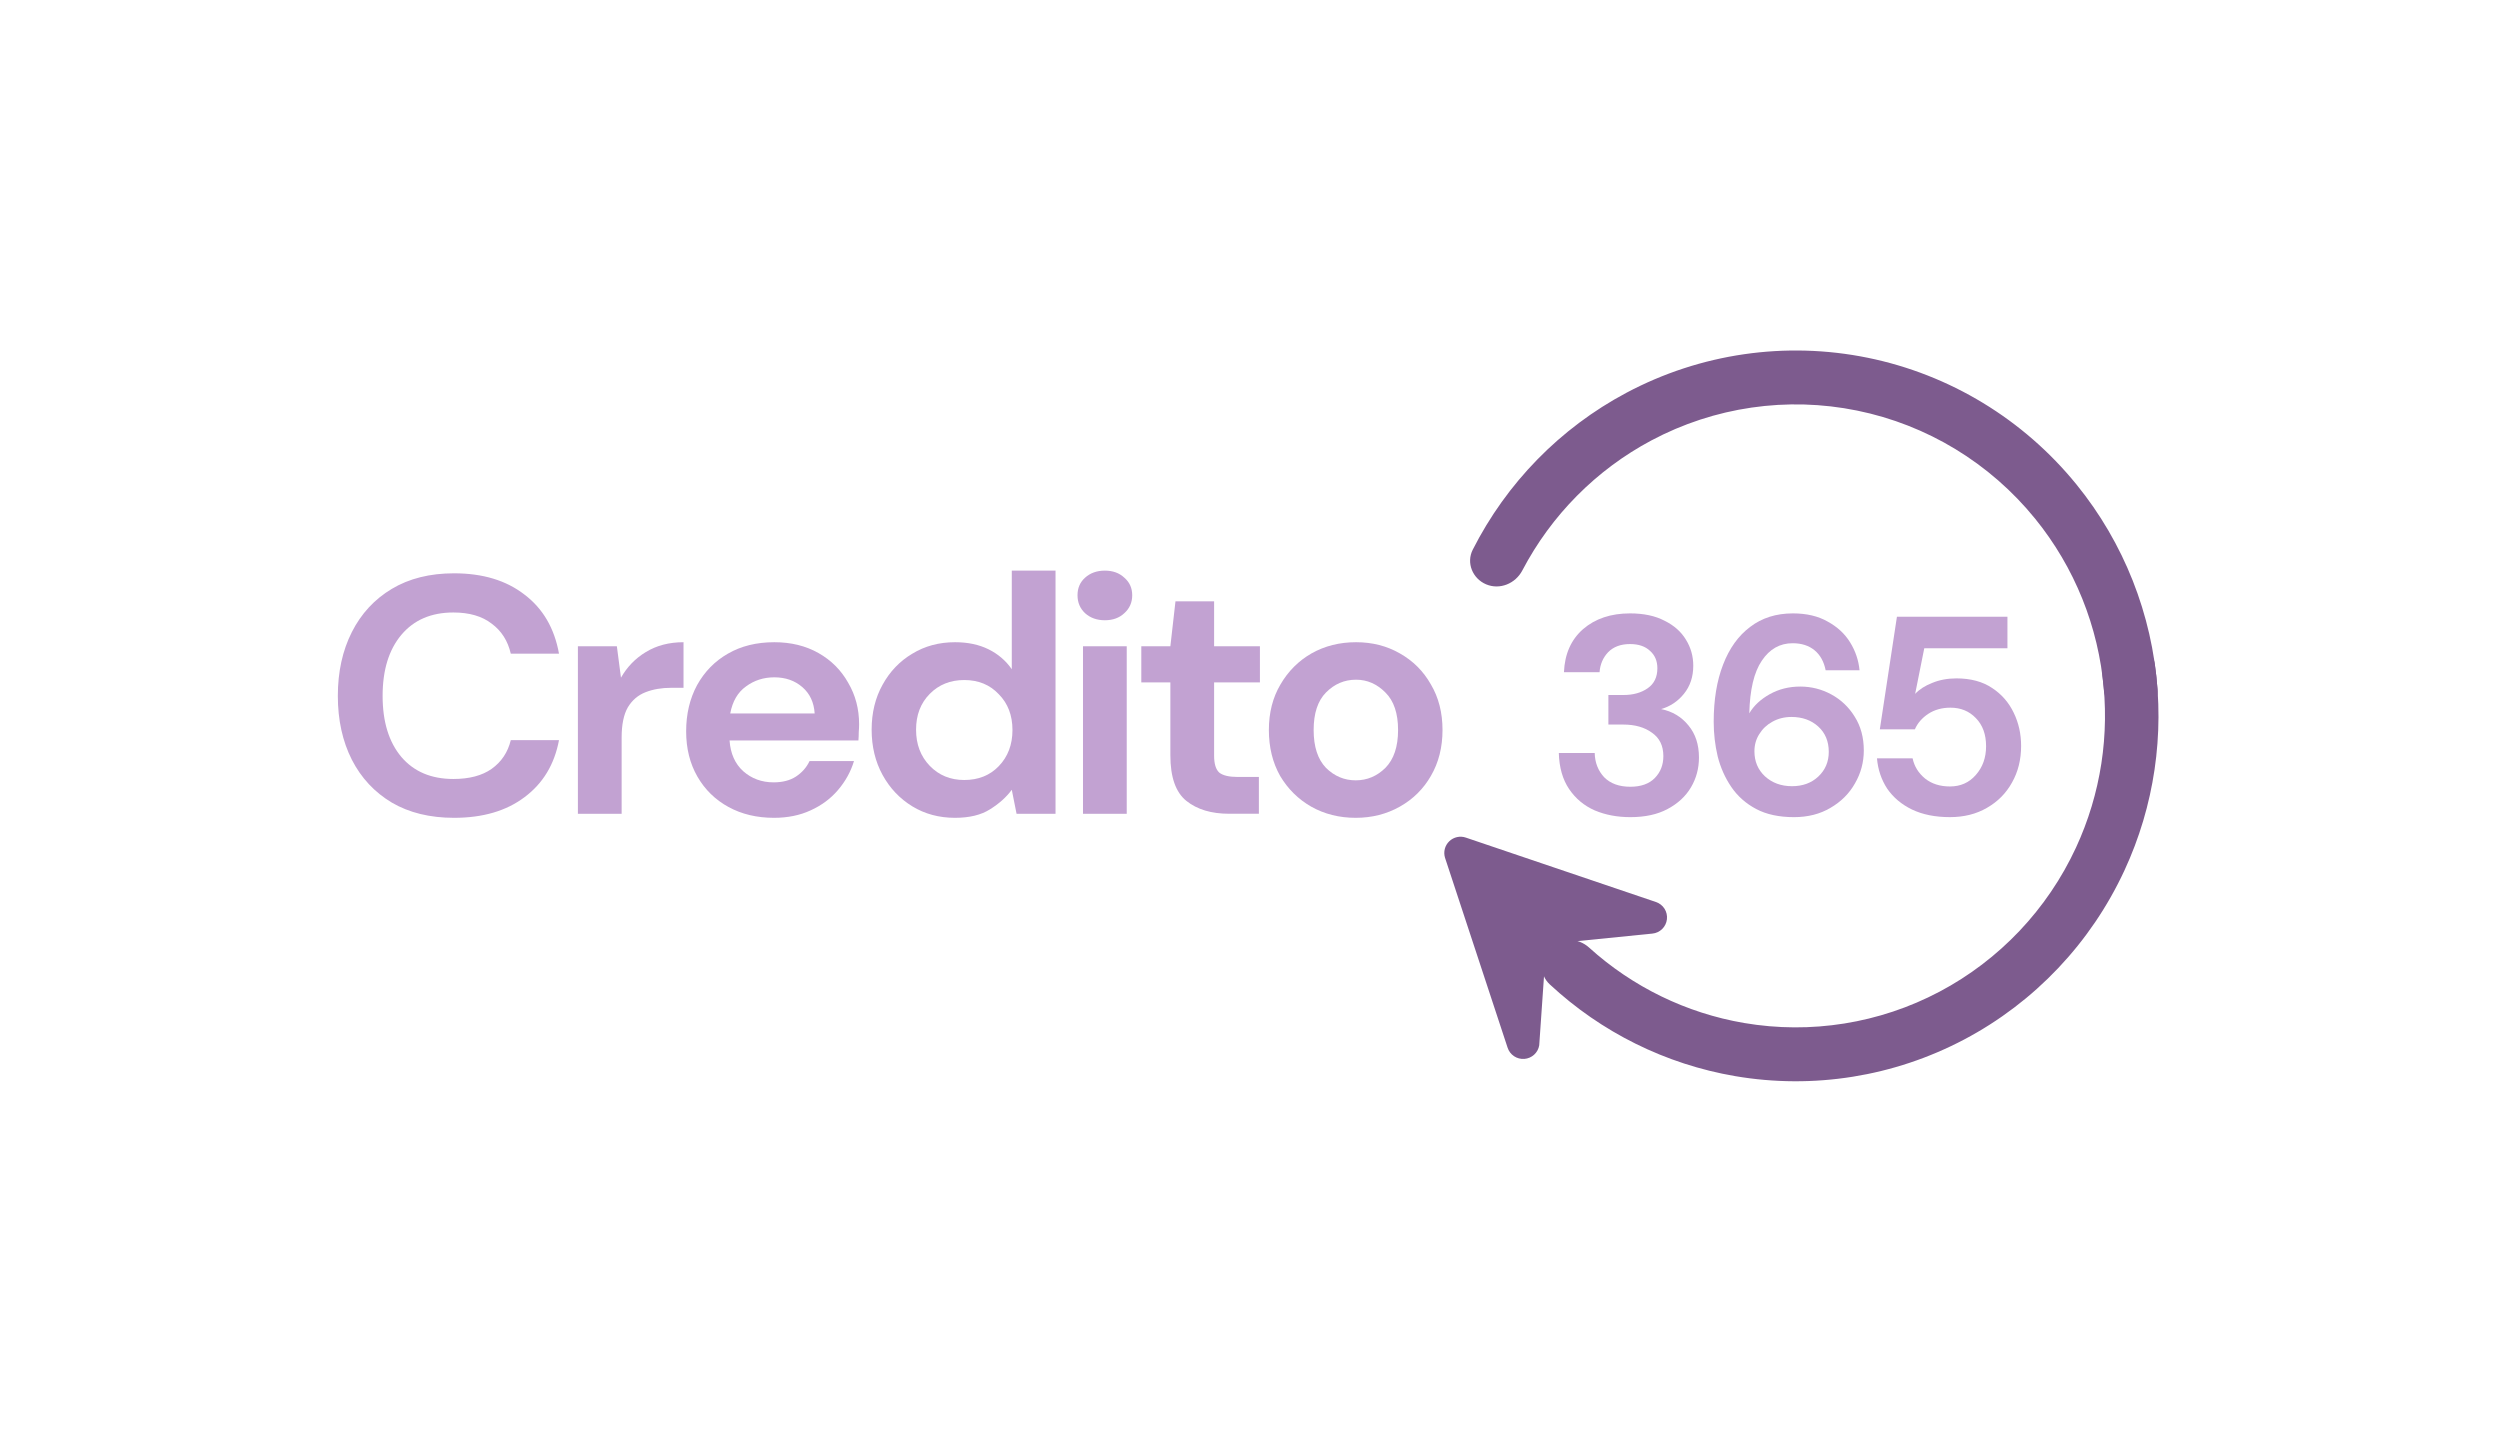
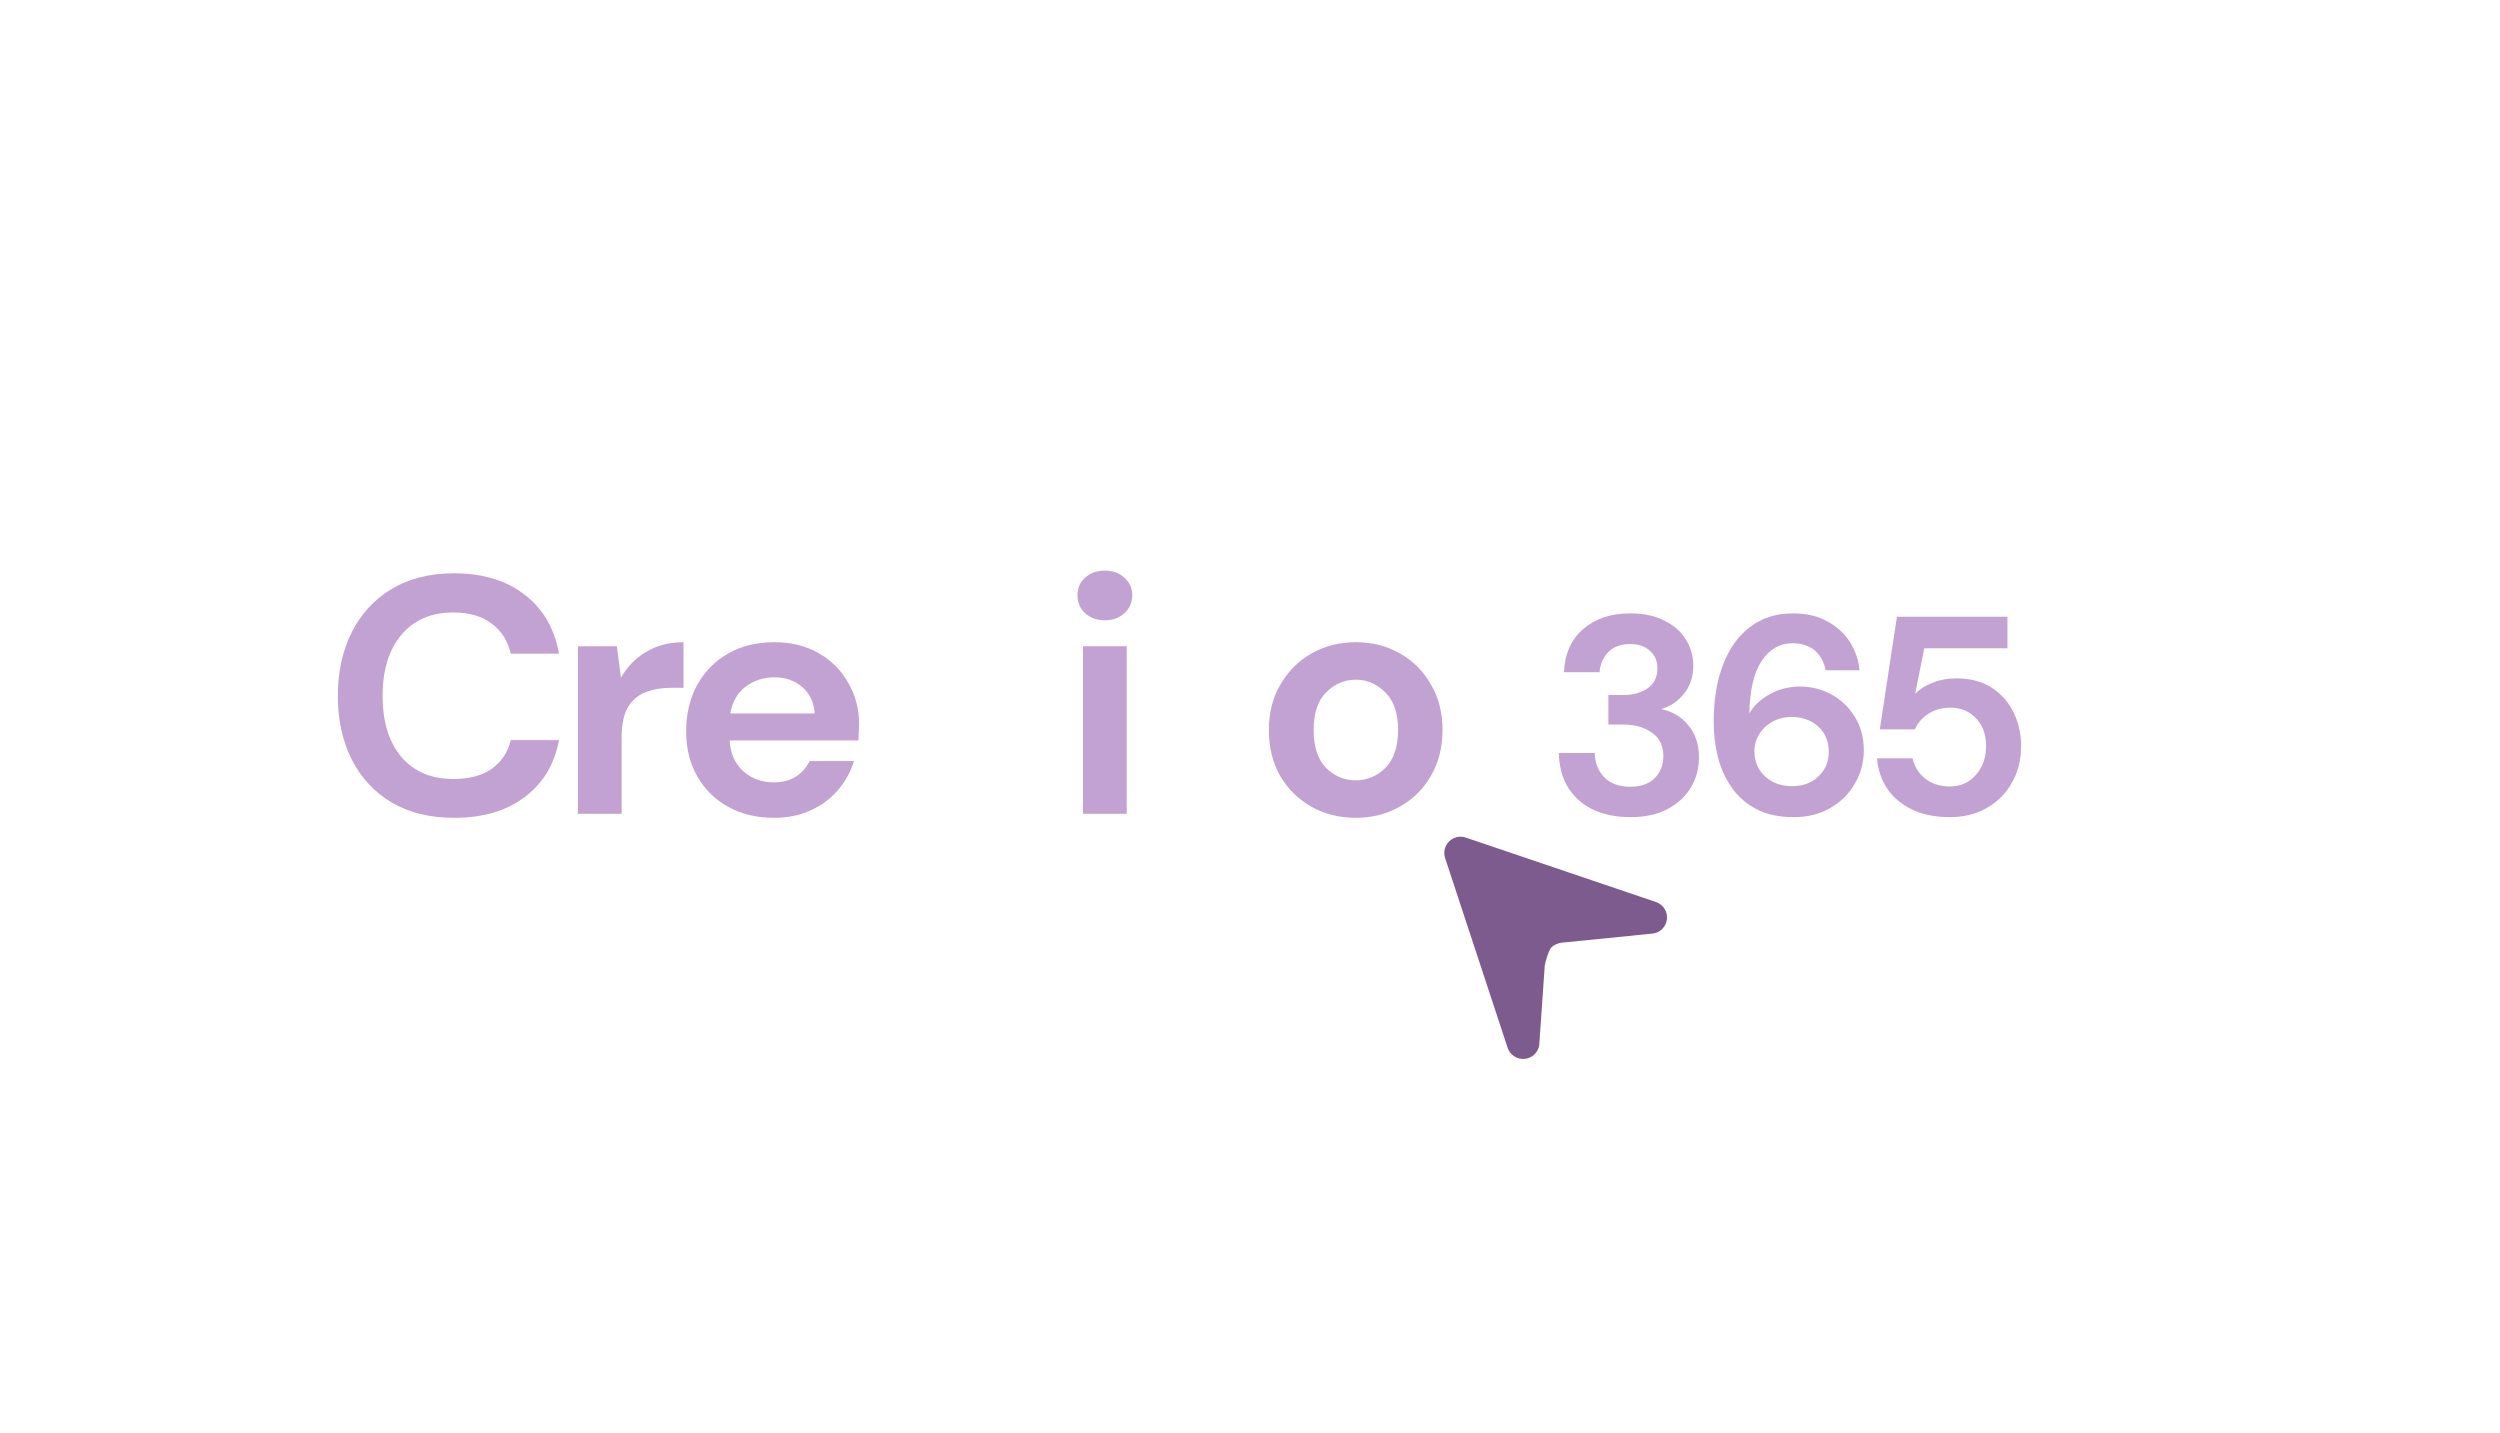
<svg xmlns="http://www.w3.org/2000/svg" width="157" height="90" viewBox="0 0 157 90" fill="none">
  <path d="M28.515 51.359C26.998 51.359 25.696 51.041 24.608 50.404C23.52 49.754 22.683 48.856 22.096 47.711C21.51 46.552 21.216 45.216 21.216 43.703C21.216 42.19 21.51 40.854 22.096 39.694C22.683 38.535 23.52 37.63 24.608 36.98C25.696 36.329 26.998 36.004 28.515 36.004C30.318 36.004 31.792 36.45 32.937 37.34C34.096 38.217 34.819 39.454 35.105 41.052H32.078C31.892 40.246 31.491 39.617 30.876 39.164C30.275 38.698 29.474 38.464 28.472 38.464C27.084 38.464 25.996 38.931 25.209 39.864C24.422 40.797 24.028 42.077 24.028 43.703C24.028 45.329 24.422 46.608 25.209 47.541C25.996 48.46 27.084 48.92 28.472 48.92C29.474 48.92 30.275 48.708 30.876 48.284C31.491 47.845 31.892 47.244 32.078 46.481H35.105C34.819 48.008 34.096 49.203 32.937 50.065C31.792 50.928 30.318 51.359 28.515 51.359Z" fill="#C2A2D2" />
  <path d="M36.292 51.105V40.585H38.739L38.997 42.558C39.383 41.879 39.905 41.342 40.564 40.946C41.236 40.536 42.023 40.331 42.925 40.331V43.194H42.152C41.551 43.194 41.014 43.286 40.542 43.47C40.07 43.653 39.698 43.972 39.426 44.424C39.168 44.876 39.039 45.506 39.039 46.312V51.105H36.292Z" fill="#C2A2D2" />
  <path d="M48.607 51.359C47.533 51.359 46.582 51.133 45.752 50.68C44.922 50.228 44.271 49.592 43.798 48.772C43.326 47.952 43.09 47.004 43.09 45.93C43.09 44.841 43.319 43.873 43.777 43.024C44.249 42.176 44.893 41.519 45.709 41.052C46.539 40.571 47.512 40.331 48.628 40.331C49.673 40.331 50.596 40.557 51.397 41.009C52.199 41.462 52.821 42.084 53.265 42.876C53.723 43.653 53.952 44.523 53.952 45.484C53.952 45.64 53.945 45.803 53.93 45.972C53.93 46.142 53.923 46.319 53.909 46.502H45.816C45.873 47.322 46.16 47.966 46.675 48.432C47.204 48.899 47.841 49.132 48.585 49.132C49.143 49.132 49.608 49.012 49.98 48.772C50.367 48.517 50.653 48.192 50.839 47.796H53.63C53.429 48.461 53.093 49.069 52.621 49.62C52.163 50.157 51.59 50.581 50.904 50.892C50.231 51.203 49.465 51.359 48.607 51.359ZM48.628 42.536C47.956 42.536 47.362 42.727 46.847 43.109C46.331 43.477 46.002 44.042 45.859 44.806H51.161C51.118 44.113 50.861 43.562 50.388 43.151C49.916 42.742 49.329 42.536 48.628 42.536Z" fill="#C2A2D2" />
-   <path d="M59.976 51.359C58.974 51.359 58.08 51.119 57.293 50.638C56.506 50.157 55.883 49.5 55.425 48.666C54.968 47.831 54.739 46.884 54.739 45.824C54.739 44.763 54.968 43.823 55.425 43.003C55.883 42.169 56.506 41.519 57.293 41.052C58.08 40.571 58.974 40.331 59.976 40.331C60.778 40.331 61.479 40.479 62.08 40.776C62.681 41.073 63.167 41.49 63.54 42.027V35.835H66.287V51.105H63.84L63.54 49.599C63.196 50.065 62.738 50.475 62.166 50.829C61.608 51.182 60.878 51.359 59.976 51.359ZM60.556 48.984C61.443 48.984 62.166 48.694 62.724 48.114C63.296 47.52 63.583 46.764 63.583 45.845C63.583 44.926 63.296 44.176 62.724 43.597C62.166 43.003 61.443 42.706 60.556 42.706C59.683 42.706 58.96 42.996 58.388 43.576C57.815 44.155 57.529 44.905 57.529 45.824C57.529 46.743 57.815 47.499 58.388 48.093C58.96 48.687 59.683 48.984 60.556 48.984Z" fill="#C2A2D2" />
  <path d="M69.386 38.952C68.885 38.952 68.47 38.804 68.141 38.507C67.826 38.21 67.668 37.835 67.668 37.383C67.668 36.93 67.826 36.563 68.141 36.28C68.47 35.983 68.885 35.835 69.386 35.835C69.886 35.835 70.294 35.983 70.609 36.28C70.938 36.563 71.103 36.93 71.103 37.383C71.103 37.835 70.938 38.21 70.609 38.507C70.294 38.804 69.886 38.952 69.386 38.952ZM68.012 51.105V40.585H70.759V51.105H68.012Z" fill="#C2A2D2" />
-   <path d="M77.191 51.104C76.074 51.104 75.18 50.836 74.507 50.298C73.835 49.761 73.499 48.807 73.499 47.435V42.854H71.674V40.585H73.499L73.82 37.764H76.246V40.585H79.123V42.854H76.246V47.457C76.246 47.966 76.353 48.319 76.568 48.517C76.797 48.701 77.183 48.793 77.727 48.793H79.058V51.104H77.191Z" fill="#C2A2D2" />
  <path d="M85.137 51.359C84.107 51.359 83.177 51.126 82.347 50.659C81.531 50.193 80.88 49.549 80.393 48.729C79.921 47.895 79.685 46.934 79.685 45.845C79.685 44.756 79.928 43.802 80.415 42.982C80.901 42.148 81.552 41.497 82.368 41.031C83.198 40.564 84.128 40.331 85.159 40.331C86.175 40.331 87.091 40.564 87.906 41.031C88.736 41.497 89.388 42.148 89.86 42.982C90.346 43.802 90.59 44.756 90.59 45.845C90.59 46.934 90.346 47.895 89.86 48.729C89.388 49.549 88.736 50.193 87.906 50.659C87.076 51.126 86.153 51.359 85.137 51.359ZM85.137 49.005C85.853 49.005 86.475 48.743 87.005 48.22C87.534 47.683 87.799 46.891 87.799 45.845C87.799 44.799 87.534 44.014 87.005 43.491C86.475 42.954 85.86 42.685 85.159 42.685C84.429 42.685 83.799 42.954 83.27 43.491C82.754 44.014 82.497 44.799 82.497 45.845C82.497 46.891 82.754 47.683 83.27 48.22C83.799 48.743 84.422 49.005 85.137 49.005Z" fill="#C2A2D2" />
  <path d="M102.384 51.317C101.561 51.317 100.816 51.175 100.148 50.893C99.48 50.598 98.944 50.15 98.538 49.549C98.133 48.949 97.918 48.194 97.894 47.287H100.148C100.16 47.888 100.357 48.395 100.738 48.807C101.132 49.208 101.681 49.408 102.384 49.408C103.052 49.408 103.565 49.225 103.922 48.86C104.28 48.495 104.459 48.035 104.459 47.482C104.459 46.834 104.221 46.345 103.744 46.015C103.279 45.673 102.676 45.502 101.937 45.502H101.007V43.646H101.955C102.563 43.646 103.07 43.505 103.475 43.222C103.881 42.94 104.083 42.521 104.083 41.967C104.083 41.508 103.928 41.143 103.618 40.872C103.32 40.589 102.903 40.447 102.366 40.447C101.782 40.447 101.323 40.618 100.989 40.96C100.667 41.302 100.488 41.72 100.452 42.215H98.216C98.264 41.072 98.663 40.171 99.415 39.511C100.178 38.851 101.162 38.521 102.366 38.521C103.225 38.521 103.946 38.674 104.531 38.981C105.127 39.275 105.574 39.67 105.872 40.165C106.182 40.66 106.337 41.208 106.337 41.808C106.337 42.504 106.141 43.093 105.747 43.576C105.365 44.047 104.888 44.365 104.316 44.53C105.02 44.672 105.592 45.013 106.033 45.555C106.475 46.085 106.695 46.757 106.695 47.57C106.695 48.253 106.528 48.878 106.194 49.443C105.86 50.009 105.371 50.462 104.727 50.804C104.095 51.146 103.314 51.317 102.384 51.317Z" fill="#C2A2D2" />
  <path d="M112.664 51.317C111.722 51.317 110.929 51.146 110.285 50.804C109.641 50.462 109.123 50.003 108.729 49.426C108.335 48.848 108.049 48.206 107.87 47.499C107.703 46.792 107.62 46.068 107.62 45.325C107.62 43.947 107.817 42.751 108.21 41.738C108.604 40.713 109.17 39.923 109.91 39.37C110.649 38.804 111.543 38.521 112.593 38.521C113.452 38.521 114.179 38.692 114.775 39.034C115.383 39.364 115.854 39.8 116.188 40.342C116.522 40.883 116.719 41.467 116.779 42.091H114.65C114.543 41.549 114.31 41.131 113.952 40.836C113.595 40.542 113.136 40.395 112.575 40.395C111.776 40.395 111.132 40.76 110.643 41.49C110.154 42.209 109.892 43.311 109.856 44.795C110.142 44.312 110.572 43.912 111.144 43.593C111.716 43.275 112.354 43.116 113.058 43.116C113.75 43.116 114.4 43.281 115.008 43.611C115.616 43.941 116.105 44.406 116.475 45.007C116.856 45.608 117.047 46.315 117.047 47.128C117.047 47.87 116.862 48.56 116.492 49.196C116.135 49.832 115.622 50.345 114.954 50.733C114.298 51.122 113.535 51.317 112.664 51.317ZM112.539 49.373C113.207 49.373 113.756 49.172 114.185 48.772C114.626 48.359 114.847 47.841 114.847 47.217C114.847 46.557 114.626 46.026 114.185 45.626C113.744 45.225 113.183 45.025 112.503 45.025C112.062 45.025 111.663 45.125 111.305 45.325C110.959 45.514 110.685 45.773 110.482 46.103C110.279 46.421 110.178 46.781 110.178 47.181C110.178 47.817 110.399 48.342 110.84 48.754C111.293 49.166 111.859 49.373 112.539 49.373Z" fill="#C2A2D2" />
  <path d="M122.454 51.316C121.536 51.316 120.743 51.157 120.075 50.839C119.419 50.521 118.9 50.085 118.518 49.531C118.149 48.966 117.934 48.33 117.874 47.623H120.111C120.218 48.129 120.48 48.553 120.898 48.895C121.315 49.225 121.834 49.39 122.454 49.39C123.122 49.39 123.664 49.149 124.082 48.666C124.511 48.182 124.726 47.581 124.726 46.863C124.726 46.12 124.511 45.531 124.082 45.095C123.664 44.659 123.134 44.442 122.49 44.442C121.953 44.442 121.488 44.571 121.094 44.83C120.701 45.09 120.421 45.414 120.254 45.802H118.053L119.127 38.733H126.067V40.712H120.844L120.271 43.575C120.534 43.293 120.892 43.063 121.345 42.886C121.798 42.698 122.305 42.603 122.865 42.603C123.76 42.603 124.505 42.804 125.101 43.204C125.697 43.593 126.151 44.112 126.461 44.76C126.771 45.396 126.926 46.091 126.926 46.845C126.926 47.705 126.735 48.471 126.354 49.143C125.984 49.814 125.459 50.344 124.779 50.733C124.111 51.122 123.336 51.316 122.454 51.316Z" fill="#C2A2D2" />
  <path d="M94.677 65.794L90.746 53.864C90.691 53.684 90.687 53.493 90.734 53.31C90.781 53.128 90.878 52.963 91.014 52.832C91.15 52.701 91.319 52.611 91.503 52.57C91.687 52.529 91.879 52.54 92.057 52.602L103.992 56.646C104.214 56.72 104.404 56.868 104.53 57.065C104.655 57.262 104.71 57.497 104.683 57.729C104.657 57.961 104.552 58.178 104.385 58.342C104.218 58.506 104 58.608 103.767 58.63L98.1 59.197C97.87 59.219 97.599 59.327 97.433 59.487C97.266 59.648 97.04 60.414 97.01 60.643L96.663 65.647C96.626 65.873 96.513 66.08 96.343 66.235C96.173 66.389 95.957 66.483 95.728 66.499C95.499 66.516 95.271 66.456 95.08 66.328C94.889 66.2 94.748 66.012 94.677 65.794Z" fill="#7D5B8E" />
-   <path d="M133.385 40.436C134.294 40.237 135.198 40.813 135.327 41.734C135.946 46.127 135.289 50.619 133.416 54.661C131.307 59.214 127.773 62.944 123.356 65.278C118.94 67.611 113.885 68.421 108.968 67.581C104.6 66.835 100.555 64.825 97.319 61.813C96.641 61.182 96.68 60.117 97.355 59.482C98.036 58.84 99.105 58.882 99.798 59.51C102.523 61.976 105.895 63.623 109.529 64.244C113.721 64.96 118.031 64.27 121.796 62.281C125.561 60.291 128.574 57.111 130.372 53.23C131.934 49.857 132.505 46.115 132.033 42.446C131.915 41.527 132.481 40.635 133.385 40.436Z" fill="#7D5B8E" />
-   <path d="M133.873 44.957C134.801 44.957 135.56 44.204 135.492 43.279C135.151 38.584 133.382 34.093 130.406 30.429C127.077 26.33 122.443 23.517 117.29 22.467C112.137 21.417 106.782 22.195 102.134 24.669C97.977 26.881 94.614 30.328 92.488 34.522C92.07 35.347 92.475 36.333 93.326 36.695C94.184 37.059 95.169 36.652 95.601 35.826C97.419 32.357 100.238 29.506 103.703 27.661C107.666 25.552 112.231 24.889 116.624 25.784C121.017 26.679 124.968 29.077 127.805 32.572C130.291 35.632 131.788 39.367 132.122 43.28C132.201 44.204 132.946 44.957 133.873 44.957Z" fill="#7D5B8E" />
</svg>